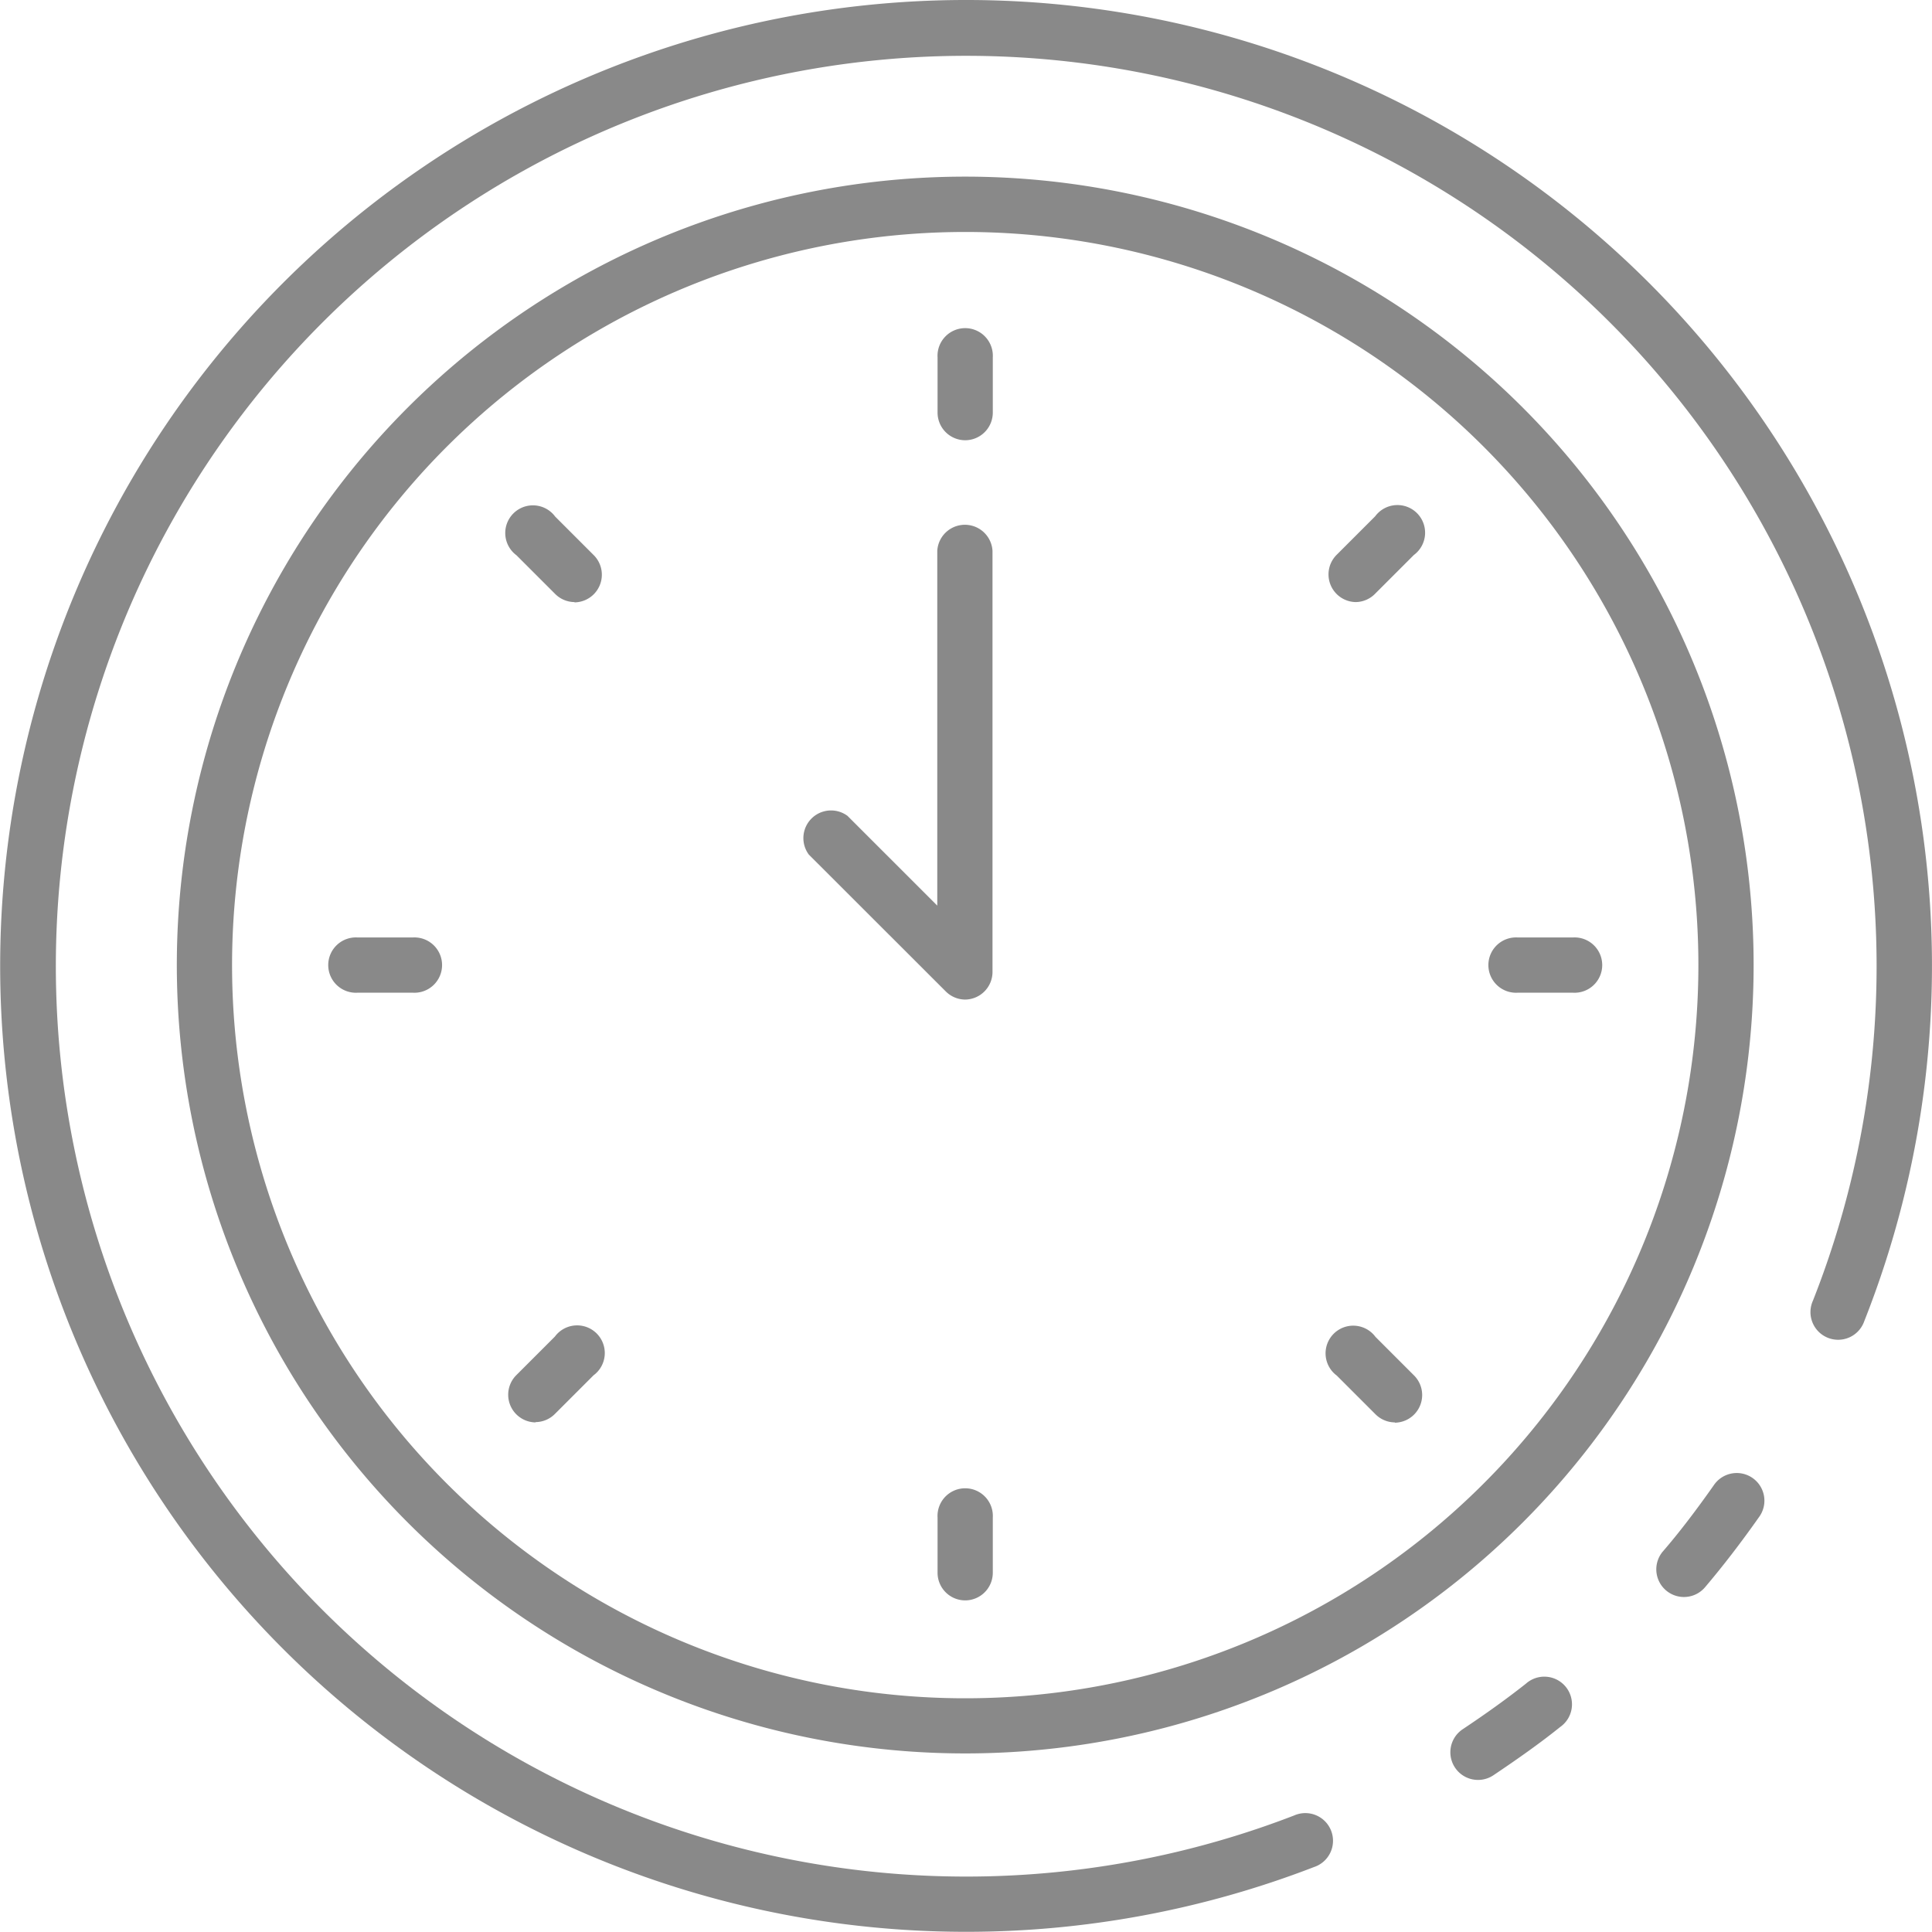
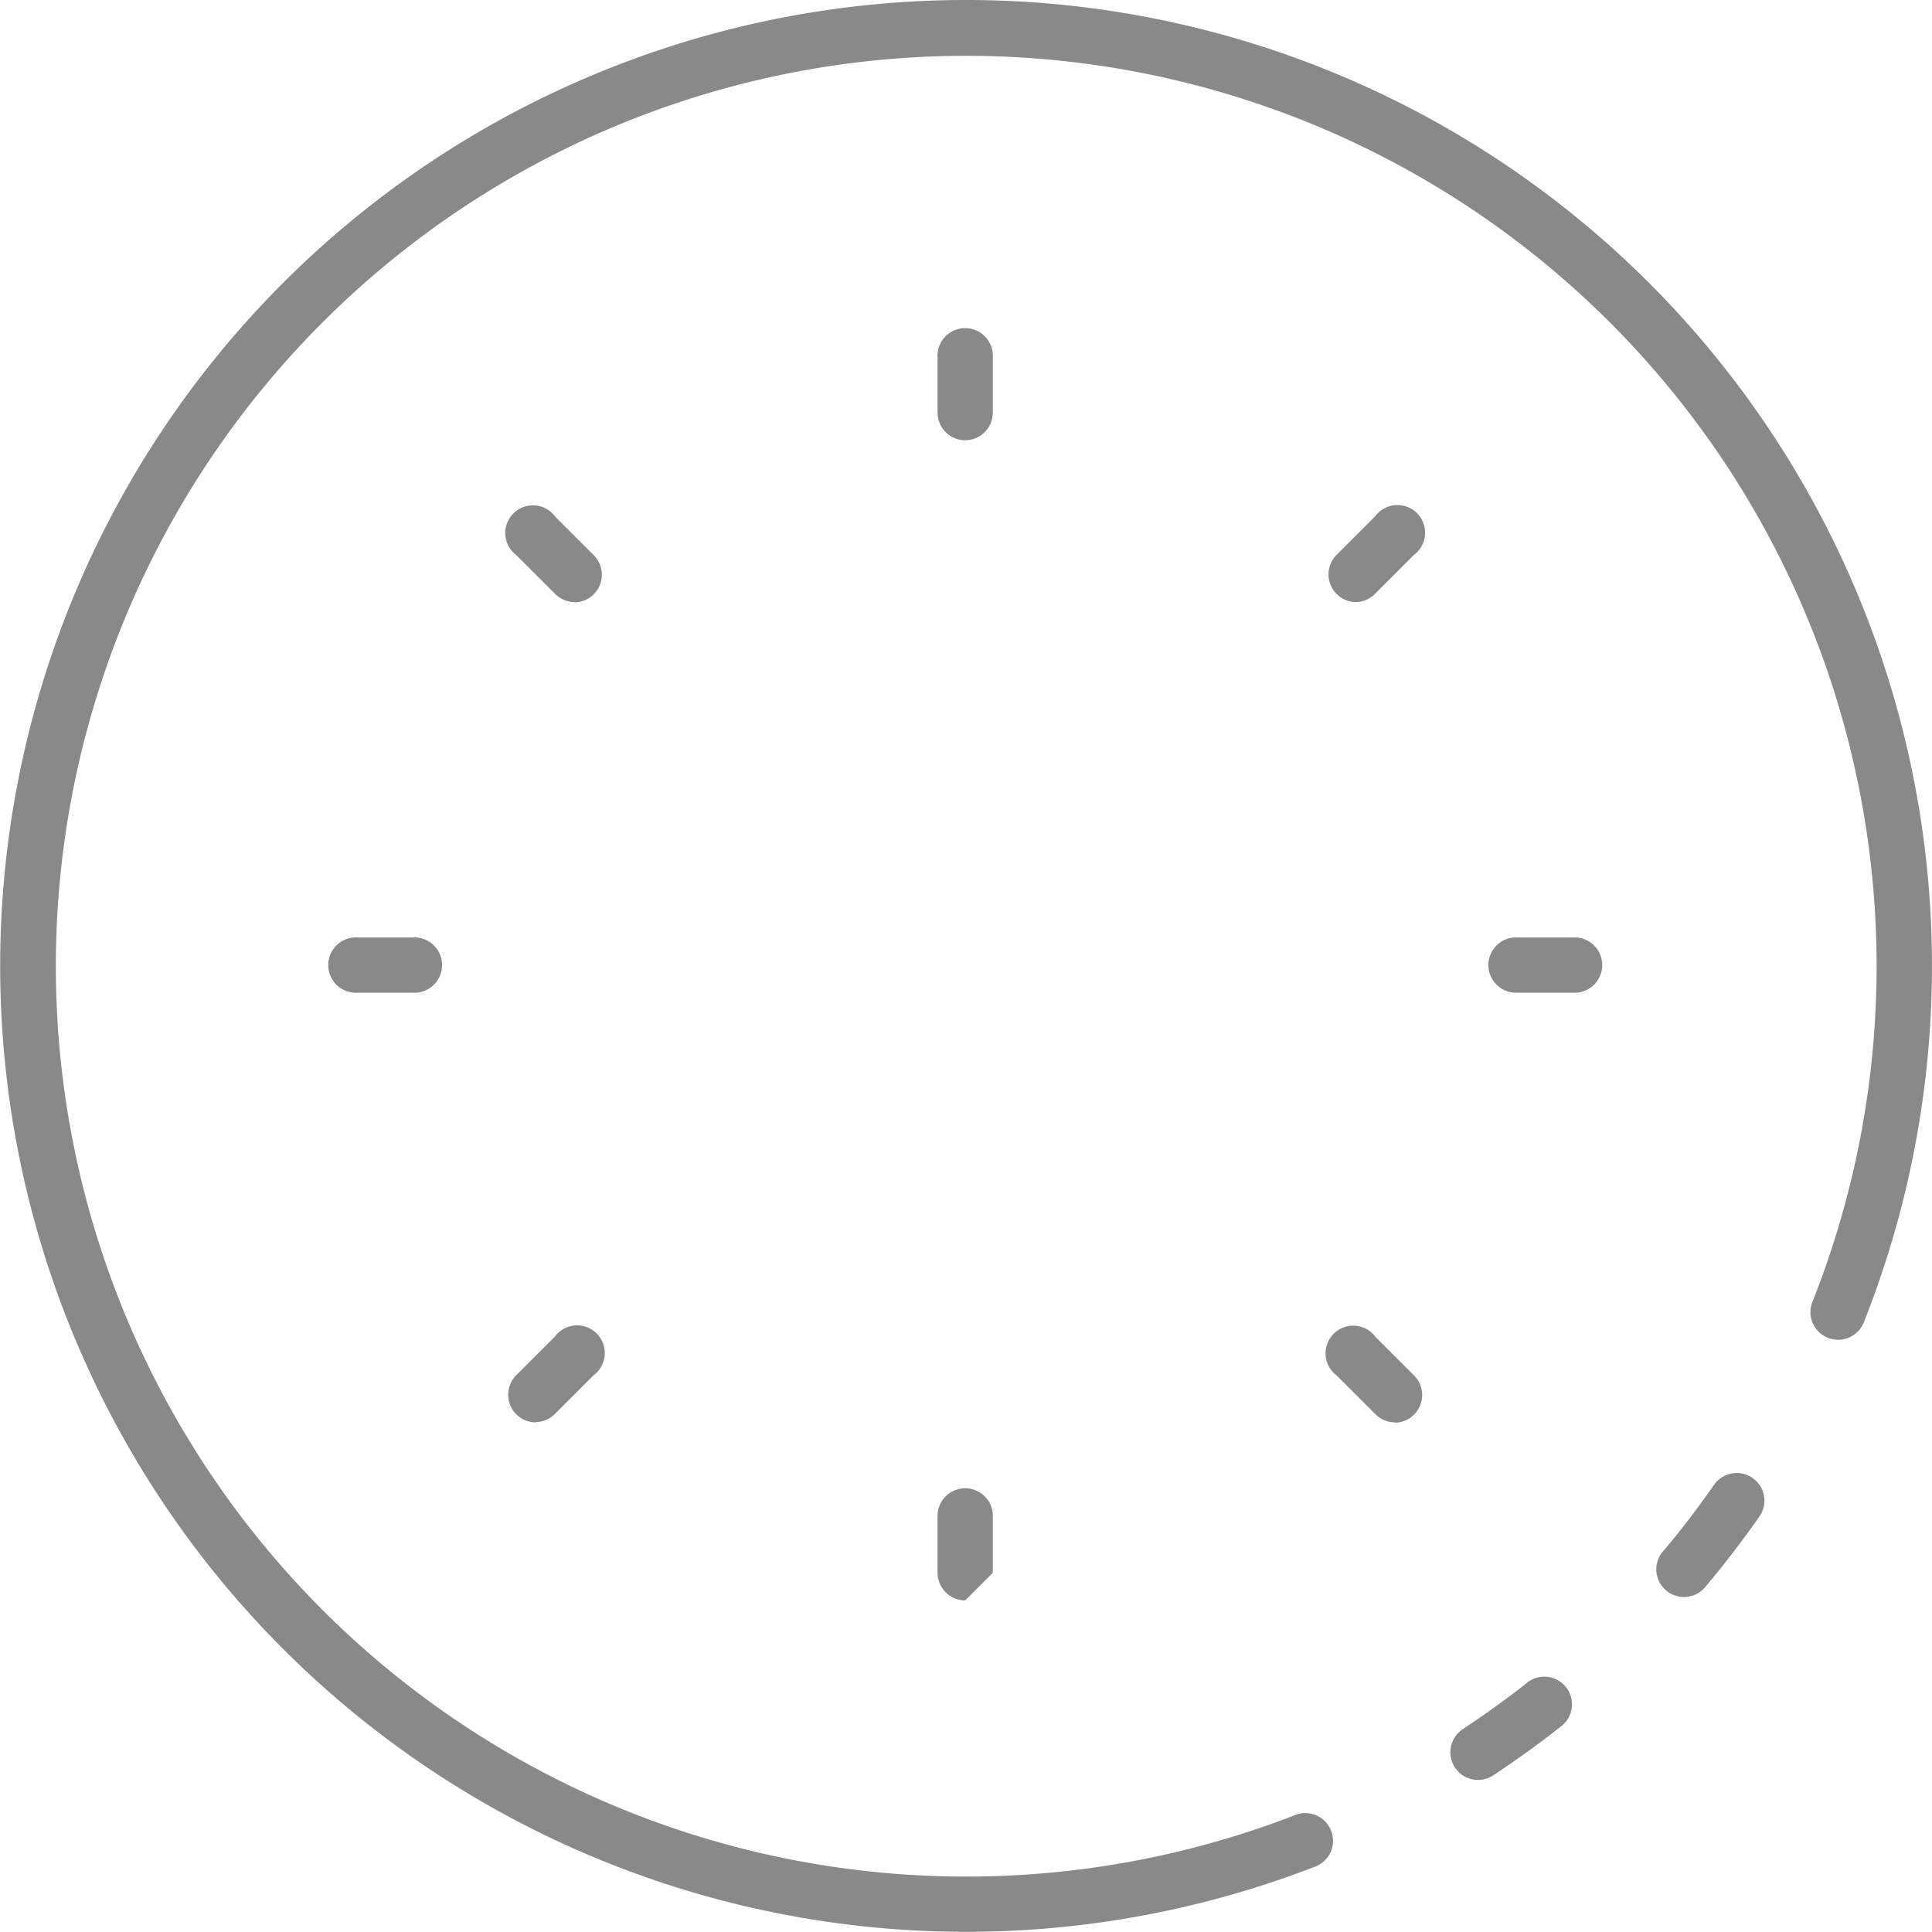
<svg xmlns="http://www.w3.org/2000/svg" width="19.972" height="19.97" viewBox="0 0 19.972 19.97">
  <g id="wall-clock" transform="translate(-2.057 -2.06)">
    <path id="Path_46" data-name="Path 46" d="M54.846,63.856a.286.286,0,0,1-.159-.523c.249-.166.463-.32.655-.472a.286.286,0,1,1,.354.448c-.2.161-.431.325-.692.5A.286.286,0,0,1,54.846,63.856Z" transform="translate(-37.511 -43.396)" fill="#898989" />
    <path id="Path_47" data-name="Path 47" d="M12.035,22.03a9.985,9.985,0,1,1,9.294-6.313.286.286,0,1,1-.531-.211,9.411,9.411,0,1,0-5.362,5.321.286.286,0,1,1,.206.533,9.983,9.983,0,0,1-3.606.67Z" fill="#898989" />
    <path id="Path_48" data-name="Path 48" d="M62.305,56.686a.286.286,0,0,1-.218-.47c.173-.2.346-.428.527-.685a.286.286,0,1,1,.467.33c-.191.271-.374.508-.558.725A.286.286,0,0,1,62.305,56.686Z" transform="translate(-42.841 -38.117)" fill="#898989" />
-     <path id="Path_49" data-name="Path 49" d="M16.608,24.757a8.15,8.15,0,1,1,8.15-8.15,8.15,8.15,0,0,1-8.15,8.15Zm0-15.728a7.579,7.579,0,1,0,7.579,7.579,7.579,7.579,0,0,0-7.579-7.579Z" transform="translate(-4.573 -4.571)" fill="#898989" />
    <path id="Path_50" data-name="Path 50" d="M36.286,15.142A.286.286,0,0,1,36,14.857v-.571a.286.286,0,1,1,.571,0v.571A.286.286,0,0,1,36.286,15.142Z" transform="translate(-24.251 -8.531)" fill="#898989" />
    <path id="Path_51" data-name="Path 51" d="M21.133,21.419a.286.286,0,0,1-.2-.084l-.4-.4a.286.286,0,1,1,.4-.4l.4.4a.286.286,0,0,1-.2.487Z" transform="translate(-13.137 -13.135)" fill="#898989" />
    <path id="Path_52" data-name="Path 52" d="M14.857,36.571h-.571a.286.286,0,1,1,0-.571h.571a.286.286,0,1,1,0,.571Z" transform="translate(-8.533 -24.249)" fill="#898989" />
    <path id="Path_53" data-name="Path 53" d="M20.73,51.117a.286.286,0,0,1-.2-.487l.4-.4a.286.286,0,1,1,.4.4l-.4.4a.286.286,0,0,1-.2.084Z" transform="translate(-13.137 -34.353)" fill="#898989" />
-     <path id="Path_54" data-name="Path 54" d="M36.286,57.142A.286.286,0,0,1,36,56.857v-.571a.286.286,0,1,1,.571,0v.571A.286.286,0,0,1,36.286,57.142Z" transform="translate(-24.251 -38.538)" fill="#898989" />
+     <path id="Path_54" data-name="Path 54" d="M36.286,57.142A.286.286,0,0,1,36,56.857v-.571a.286.286,0,1,1,.571,0v.571Z" transform="translate(-24.251 -38.538)" fill="#898989" />
    <path id="Path_55" data-name="Path 55" d="M50.831,51.117a.286.286,0,0,1-.2-.084l-.4-.4a.286.286,0,1,1,.4-.4l.4.4a.286.286,0,0,1-.2.487Z" transform="translate(-34.355 -34.353)" fill="#898989" />
    <path id="Path_56" data-name="Path 56" d="M56.857,36.571h-.571a.286.286,0,1,1,0-.571h.571a.286.286,0,1,1,0,.571Z" transform="translate(-38.54 -24.249)" fill="#898989" />
    <path id="Path_57" data-name="Path 57" d="M50.428,21.419a.286.286,0,0,1-.2-.487l.4-.4a.286.286,0,1,1,.4.4l-.4.4A.286.286,0,0,1,50.428,21.419Z" transform="translate(-34.355 -13.135)" fill="#898989" />
-     <path id="Path_58" data-name="Path 58" d="M32.742,25.925a.286.286,0,0,1-.2-.084l-1.416-1.415a.286.286,0,0,1,.4-.4l.928.928V21.286a.286.286,0,0,1,.571,0V25.64A.286.286,0,0,1,32.742,25.925Z" transform="translate(-20.708 -13.532)" fill="#898989" />
  </g>
</svg>